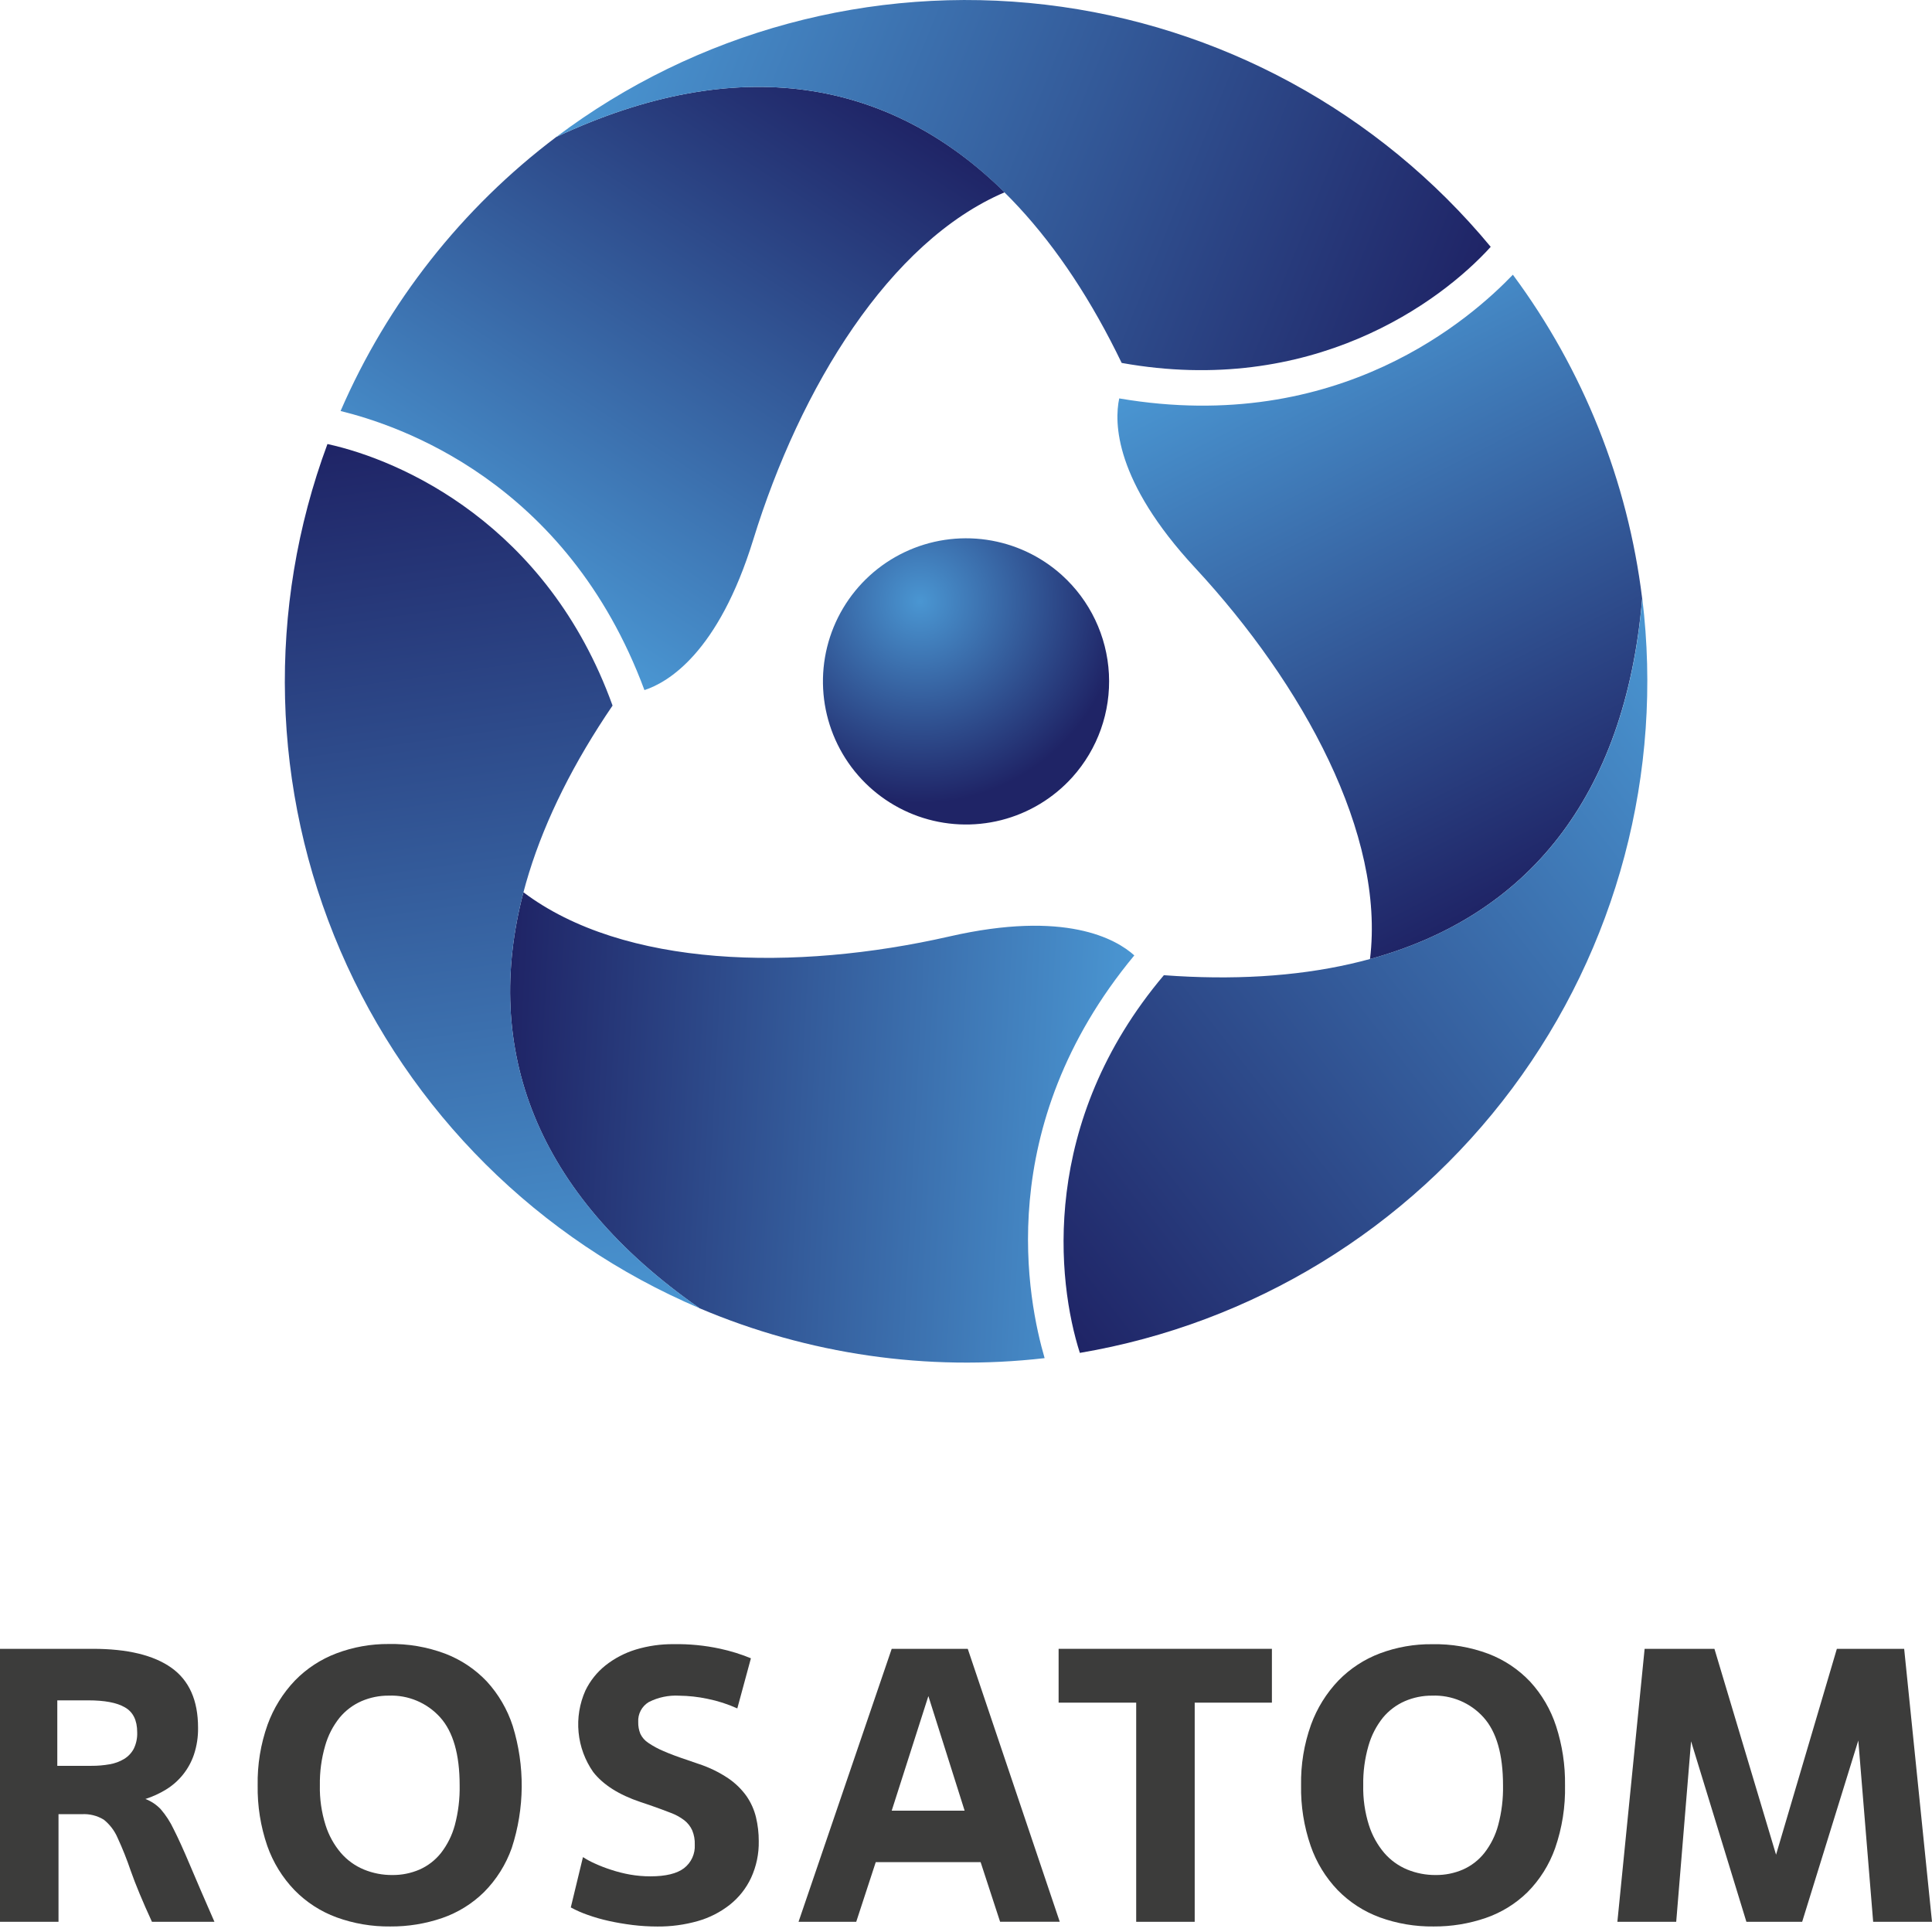
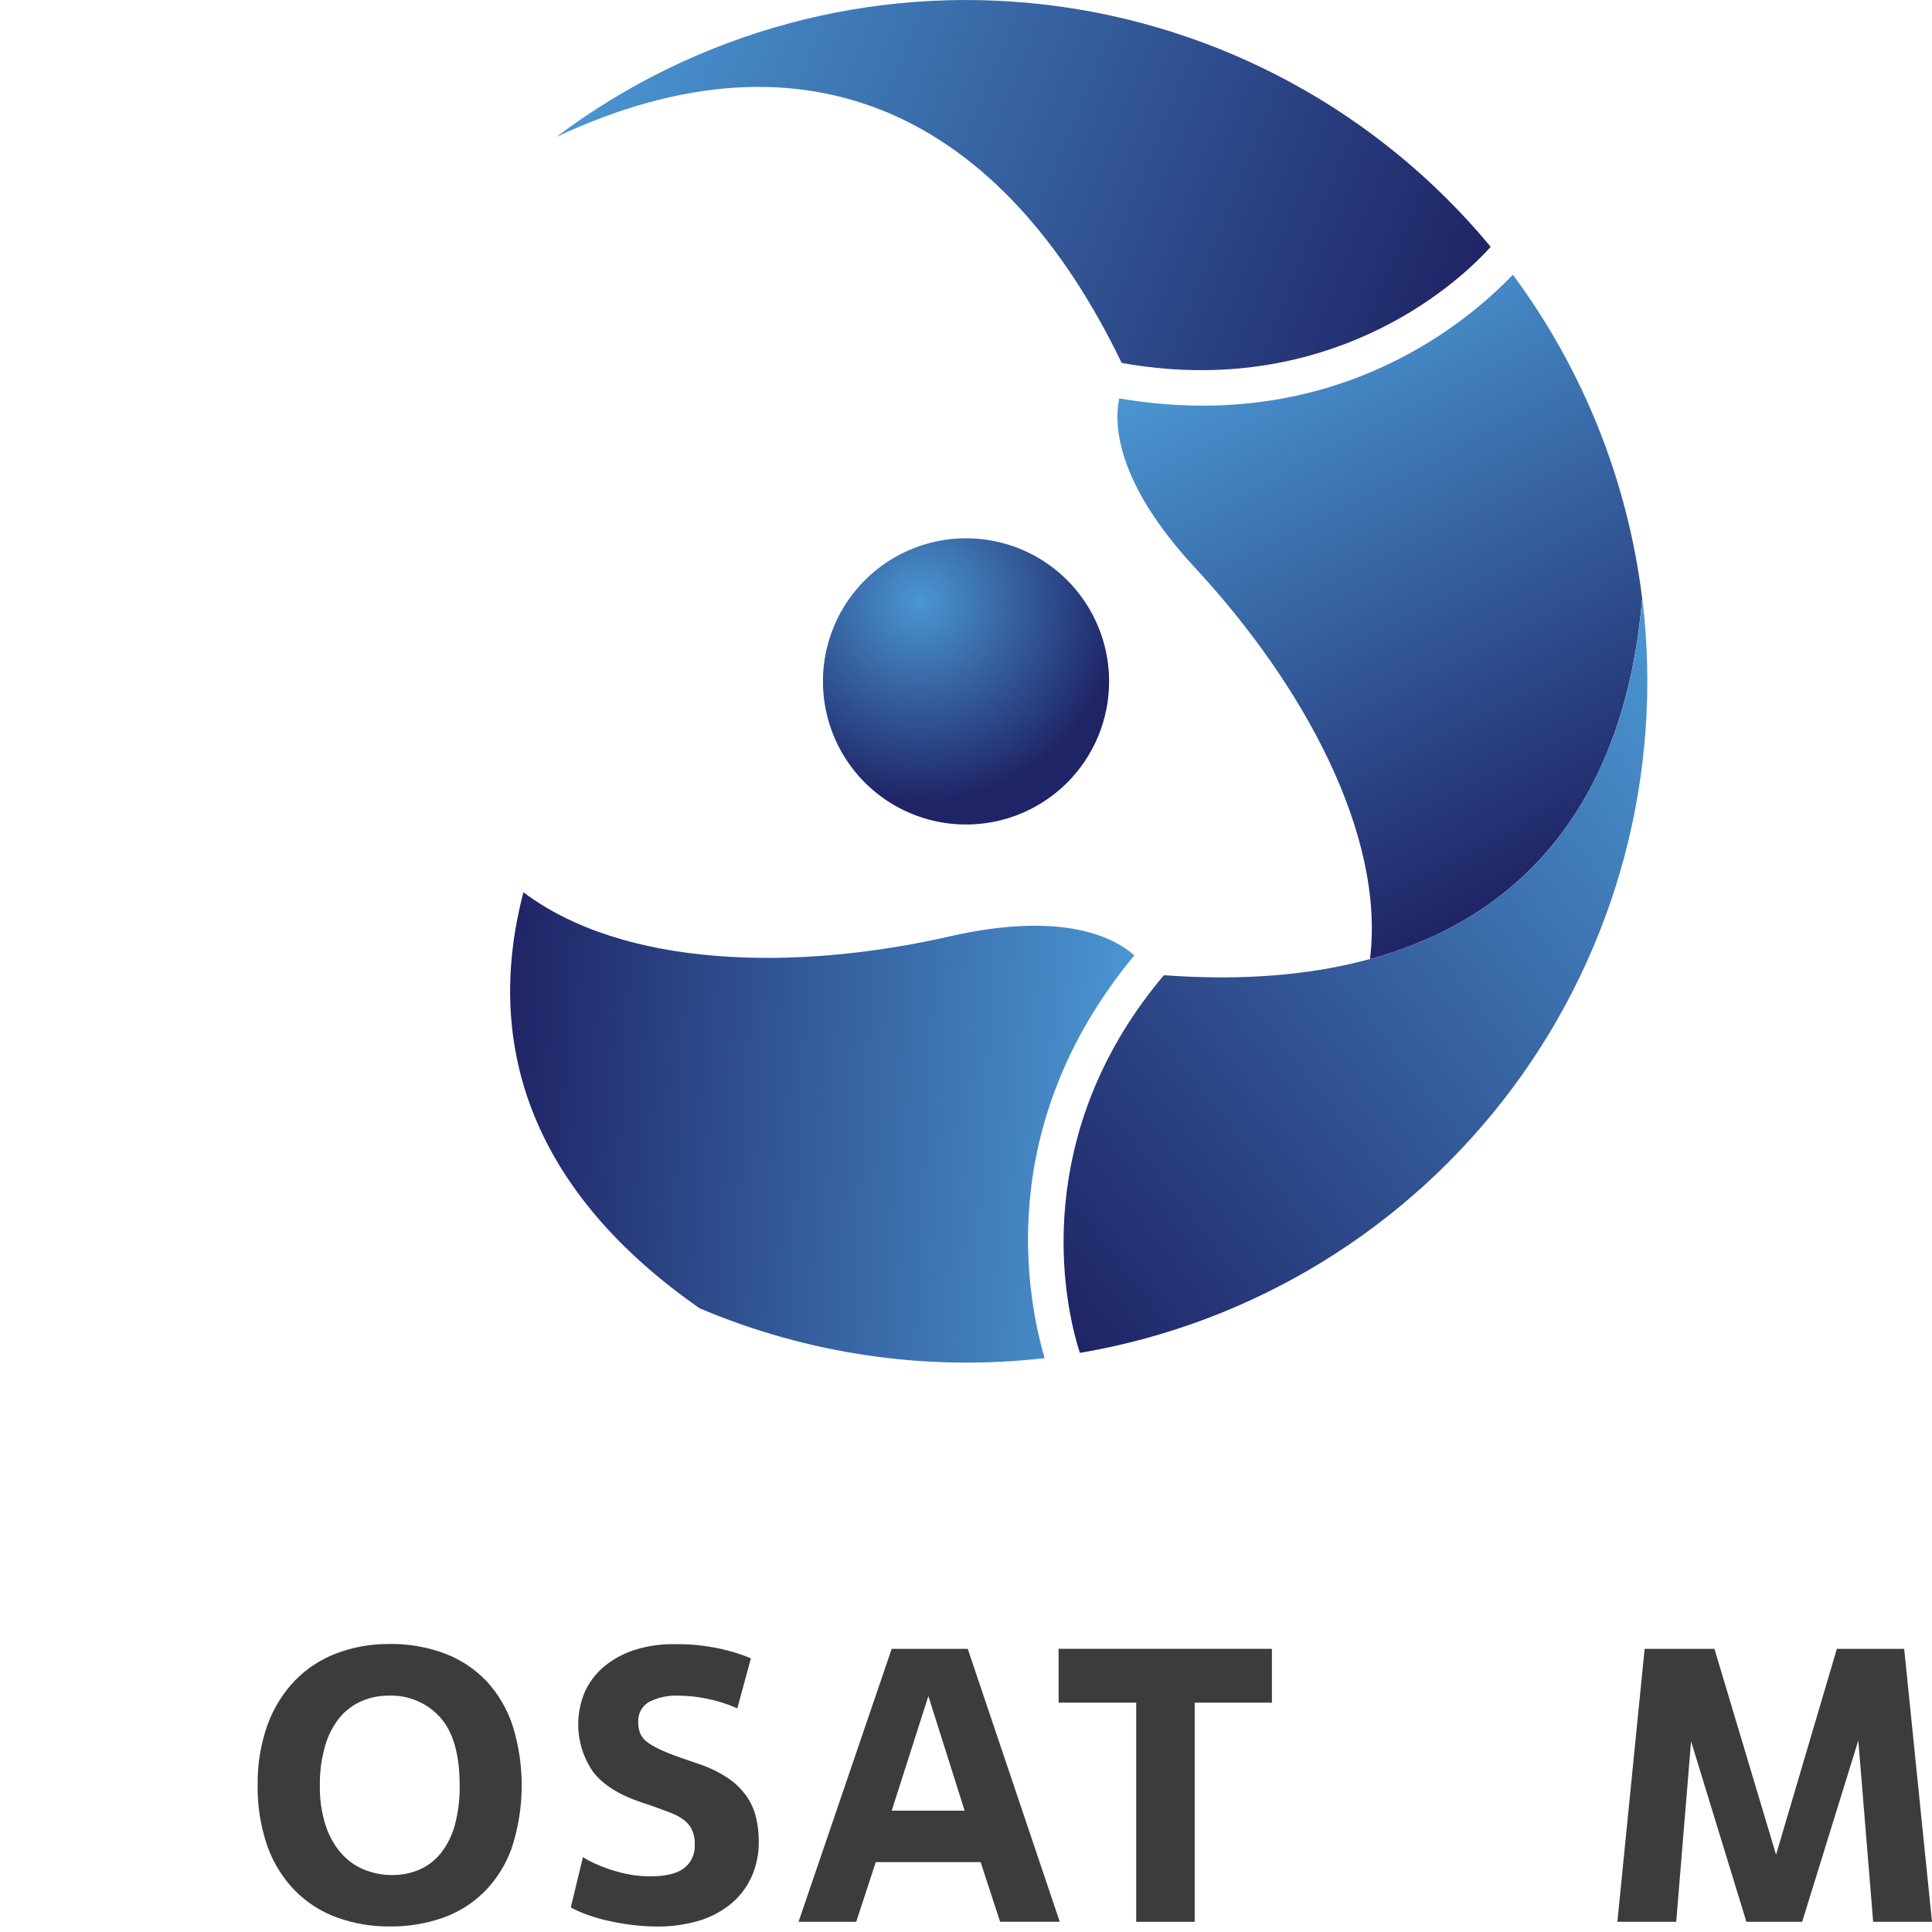
<svg xmlns="http://www.w3.org/2000/svg" width="152" height="152" viewBox="0 0 152 152" fill="none">
  <g clip-path="url(#clip0_849_3113)">
    <path d="M83.539 45.243C81.885 43.753 79.826 42.787 77.622 42.467C75.418 42.147 73.169 42.488 71.159 43.446C69.15 44.404 67.469 45.936 66.33 47.85C65.191 49.763 64.645 51.971 64.76 54.194C64.876 56.418 65.649 58.557 66.98 60.342C68.312 62.127 70.143 63.476 72.242 64.221C74.34 64.965 76.612 65.07 78.771 64.523C80.929 63.975 82.877 62.8 84.367 61.147C86.365 58.927 87.4 56.005 87.244 53.023C87.089 50.042 85.756 47.243 83.539 45.243Z" fill="url(#paint0_radial_849_3113)" />
-     <path d="M43.761 10.778C36.337 16.377 30.492 23.804 26.795 32.336C31.246 33.432 44.57 37.774 50.701 54.294C52.542 53.692 56.51 51.381 59.263 42.456C62.95 30.497 69.966 19 79.042 15.128C69.966 6.183 58.049 4.073 43.761 10.778Z" fill="url(#paint1_linear_849_3113)" />
    <path d="M117.282 19.42C108.49 8.801 95.945 1.977 82.253 0.368C68.561 -1.242 54.775 2.487 43.761 10.778C63.597 1.471 78.887 9.148 88.248 28.554C103.16 31.231 113.288 23.826 117.282 19.42Z" fill="url(#paint2_linear_849_3113)" />
    <path d="M55.042 102.929C63.599 106.562 72.951 107.913 82.185 106.851C80.907 102.445 77.999 88.724 89.242 75.166C87.805 73.873 83.819 71.592 74.712 73.672C62.519 76.452 49.063 76.134 41.181 70.2C37.952 82.522 42.093 93.906 55.042 102.929Z" fill="url(#paint3_linear_849_3113)" />
-     <path d="M25.762 34.934C20.963 47.859 21.327 62.136 26.781 74.799C32.234 87.462 42.357 97.536 55.046 102.929C37.063 90.388 36.068 73.324 48.193 55.511C43.053 41.257 31.56 36.197 25.762 34.934Z" fill="url(#paint4_linear_849_3113)" />
    <path d="M129.198 47.085C128.066 37.858 124.561 29.082 119.025 21.614C115.844 24.923 105.41 34.306 88.055 31.345C87.654 33.236 87.676 37.831 94.026 44.676C102.528 53.847 108.984 65.658 107.785 75.454C120.069 72.091 127.86 62.81 129.198 47.085Z" fill="url(#paint5_linear_849_3113)" />
    <path d="M84.957 106.439C98.552 104.135 110.735 96.681 118.976 85.627C127.217 74.572 130.881 60.767 129.206 47.081C127.349 68.914 113.053 78.316 91.568 76.724C81.788 88.305 83.15 100.789 84.957 106.439Z" fill="url(#paint6_linear_849_3113)" />
-     <path d="M4.603 142.731V151.198H0V129.721H7.299C10.022 129.721 12.083 130.217 13.483 131.211C14.882 132.204 15.582 133.775 15.582 135.923C15.594 136.641 15.486 137.356 15.26 138.037C14.872 139.189 14.09 140.167 13.052 140.798C12.546 141.107 12.005 141.355 11.44 141.535C11.895 141.709 12.304 141.981 12.639 142.333C13.052 142.811 13.397 143.343 13.664 143.914C14.022 144.618 14.447 145.553 14.939 146.721C15.43 147.888 16.075 149.38 16.871 151.198H11.955C11.221 149.602 10.664 148.262 10.283 147.178C9.983 146.292 9.636 145.422 9.243 144.572C9.004 144.021 8.634 143.537 8.165 143.162C7.644 142.844 7.038 142.694 6.429 142.731H4.603ZM4.508 138.926H7.186C7.669 138.93 8.151 138.889 8.627 138.805C9.027 138.738 9.412 138.597 9.761 138.389C10.08 138.196 10.341 137.922 10.518 137.595C10.717 137.19 10.812 136.741 10.794 136.29C10.794 135.347 10.472 134.693 9.829 134.327C9.183 133.949 8.218 133.775 6.929 133.775H4.508V138.926Z" fill="#3C3C3B" />
    <path d="M30.706 151.565C29.264 151.582 27.83 151.339 26.474 150.846C25.23 150.389 24.104 149.66 23.176 148.713C22.218 147.719 21.486 146.529 21.028 145.226C20.502 143.693 20.245 142.079 20.272 140.457C20.243 138.834 20.507 137.218 21.051 135.688C21.522 134.39 22.259 133.203 23.214 132.205C24.132 131.266 25.245 130.539 26.474 130.076C27.788 129.58 29.181 129.332 30.585 129.342C32.097 129.312 33.601 129.569 35.017 130.099C36.262 130.573 37.384 131.322 38.3 132.288C39.222 133.296 39.917 134.488 40.339 135.787C41.307 138.918 41.28 142.273 40.263 145.389C39.803 146.692 39.058 147.877 38.085 148.857C37.154 149.774 36.029 150.472 34.794 150.899C33.479 151.35 32.097 151.575 30.706 151.565ZM30.861 147.518C31.599 147.526 32.331 147.379 33.009 147.087C33.669 146.795 34.247 146.347 34.696 145.782C35.2 145.13 35.571 144.385 35.785 143.589C36.056 142.569 36.183 141.516 36.163 140.461C36.163 138.031 35.652 136.247 34.628 135.11C34.12 134.546 33.494 134.101 32.794 133.806C32.095 133.511 31.34 133.374 30.581 133.404C29.848 133.399 29.122 133.546 28.448 133.835C27.776 134.128 27.183 134.575 26.716 135.14C26.193 135.793 25.808 136.544 25.581 137.349C25.288 138.359 25.148 139.409 25.166 140.461C25.143 141.521 25.294 142.578 25.612 143.589C25.865 144.393 26.276 145.139 26.822 145.782C27.316 146.352 27.936 146.799 28.634 147.087C29.34 147.376 30.097 147.523 30.861 147.518Z" fill="#3C3C3B" />
    <path d="M45.864 146.108C46.162 146.299 46.474 146.468 46.798 146.611C47.212 146.8 47.636 146.964 48.069 147.102C48.556 147.264 49.054 147.391 49.559 147.481C50.091 147.575 50.63 147.622 51.17 147.621C52.377 147.621 53.258 147.405 53.818 146.978C54.097 146.762 54.319 146.482 54.466 146.161C54.613 145.84 54.68 145.488 54.661 145.136C54.677 144.748 54.608 144.36 54.46 144.001C54.321 143.695 54.111 143.427 53.848 143.218C53.517 142.964 53.15 142.763 52.758 142.621C52.309 142.447 51.768 142.243 51.132 142.023L50.399 141.777C48.699 141.208 47.456 140.42 46.67 139.414C46.023 138.489 45.627 137.413 45.52 136.289C45.412 135.166 45.597 134.034 46.057 133.003C46.429 132.234 46.969 131.558 47.638 131.025C48.345 130.467 49.151 130.045 50.013 129.781C50.983 129.488 51.991 129.344 53.004 129.354C54.225 129.333 55.445 129.453 56.639 129.709C57.473 129.888 58.289 130.141 59.078 130.466L58.008 134.41C57.256 134.07 56.468 133.816 55.659 133.654C54.928 133.499 54.183 133.417 53.435 133.408C52.607 133.361 51.781 133.534 51.041 133.911C50.773 134.072 50.553 134.304 50.407 134.582C50.261 134.859 50.194 135.171 50.213 135.484C50.204 135.803 50.262 136.12 50.383 136.415C50.521 136.699 50.733 136.941 50.996 137.114C51.376 137.373 51.782 137.592 52.206 137.769C52.721 137.996 53.375 138.238 54.169 138.502L54.971 138.778C55.796 139.047 56.58 139.429 57.301 139.913C57.862 140.293 58.35 140.771 58.742 141.324C59.086 141.826 59.336 142.388 59.479 142.98C59.625 143.593 59.697 144.222 59.695 144.852C59.714 145.846 59.508 146.831 59.093 147.734C58.708 148.56 58.136 149.285 57.422 149.852C56.671 150.444 55.811 150.882 54.892 151.142C53.859 151.434 52.791 151.578 51.718 151.569C51.062 151.568 50.407 151.528 49.756 151.448C49.101 151.365 48.474 151.259 47.884 151.126C47.322 151.003 46.769 150.844 46.227 150.65C45.772 150.491 45.331 150.297 44.907 150.067L45.864 146.108Z" fill="#3C3C3B" />
    <path d="M77.151 146.505H68.899L67.364 151.198H62.825L70.155 129.721H76.138L83.376 151.195H78.683L77.151 146.505ZM70.155 142.455H75.892L73.04 133.438L70.155 142.455Z" fill="#3C3C3B" />
    <path d="M93.993 151.198H89.39V133.956H83.286V129.721H100.067V133.956H93.993V151.198Z" fill="#3C3C3B" />
-     <path d="M112.796 151.565C111.348 151.584 109.91 151.341 108.549 150.847C107.305 150.389 106.179 149.66 105.251 148.714C104.296 147.72 103.569 146.532 103.118 145.23C102.589 143.697 102.333 142.083 102.362 140.461C102.332 138.837 102.597 137.222 103.144 135.692C103.616 134.394 104.353 133.207 105.308 132.209C106.227 131.267 107.343 130.539 108.575 130.076C109.885 129.587 111.273 129.343 112.671 129.358C114.183 129.327 115.687 129.584 117.104 130.114C118.347 130.589 119.468 131.337 120.383 132.304C121.307 133.31 122.003 134.503 122.425 135.802C122.912 137.302 123.15 138.873 123.128 140.45C123.165 142.135 122.901 143.812 122.349 145.404C121.889 146.707 121.145 147.892 120.171 148.872C119.24 149.782 118.119 150.473 116.888 150.896C115.571 151.348 114.188 151.574 112.796 151.565ZM112.951 147.518C113.688 147.526 114.419 147.379 115.095 147.087C115.755 146.796 116.334 146.348 116.782 145.783C117.289 145.132 117.66 144.386 117.871 143.589C118.144 142.57 118.271 141.517 118.25 140.461C118.25 138.031 117.738 136.247 116.714 135.11C116.206 134.546 115.58 134.101 114.881 133.806C114.181 133.512 113.426 133.374 112.667 133.404C111.934 133.399 111.208 133.546 110.534 133.835C109.861 134.128 109.267 134.575 108.798 135.14C108.277 135.794 107.891 136.545 107.664 137.349C107.372 138.36 107.233 139.409 107.252 140.461C107.229 141.521 107.38 142.578 107.698 143.589C107.951 144.394 108.363 145.139 108.908 145.783C109.401 146.352 110.02 146.798 110.716 147.087C111.425 147.377 112.185 147.523 112.951 147.518Z" fill="#3C3C3B" />
    <path d="M152 151.198H147.371L146.202 136.933L141.785 151.198H137.398L133.045 136.997L131.876 151.198H127.247L129.391 129.721H134.883L139.731 145.919L144.515 129.721H149.81L152 151.198Z" fill="#3C3C3B" />
  </g>
  <defs>
    <radialGradient id="paint0_radial_849_3113" cx="0" cy="0" r="1" gradientUnits="userSpaceOnUse" gradientTransform="translate(72.394 47.331) scale(15.846)">
      <stop stop-color="#4A96D2" />
      <stop offset="1" stop-color="#1F2466" />
    </radialGradient>
    <linearGradient id="paint1_linear_849_3113" x1="37.989" y1="46.03" x2="64.641" y2="4.988" gradientUnits="userSpaceOnUse">
      <stop stop-color="#4A96D2" />
      <stop offset="1" stop-color="#1F2466" />
    </linearGradient>
    <linearGradient id="paint2_linear_849_3113" x1="48.628" y1="-1.267" x2="114.835" y2="25.479" gradientUnits="userSpaceOnUse">
      <stop stop-color="#4A96D2" />
      <stop offset="1" stop-color="#1F2466" />
    </linearGradient>
    <linearGradient id="paint3_linear_849_3113" x1="88.442" y1="90.37" x2="39.577" y2="87.808" gradientUnits="userSpaceOnUse">
      <stop stop-color="#4A96D2" />
      <stop offset="1" stop-color="#1F2466" />
    </linearGradient>
    <linearGradient id="paint4_linear_849_3113" x1="42.164" y1="104.808" x2="32.227" y2="34.088" gradientUnits="userSpaceOnUse">
      <stop stop-color="#4A96D2" />
      <stop offset="1" stop-color="#1F2466" />
    </linearGradient>
    <linearGradient id="paint5_linear_849_3113" x1="101.622" y1="24.44" x2="123.837" y2="68.04" gradientUnits="userSpaceOnUse">
      <stop stop-color="#4A96D2" />
      <stop offset="1" stop-color="#1F2466" />
    </linearGradient>
    <linearGradient id="paint6_linear_849_3113" x1="137.264" y1="57.301" x2="80.995" y2="101.263" gradientUnits="userSpaceOnUse">
      <stop stop-color="#4A96D2" />
      <stop offset="1" stop-color="#1F2466" />
    </linearGradient>
    <clipPath id="clip0_849_3113">
      <rect width="152" height="151.565" fill="white" />
    </clipPath>
  </defs>
</svg>